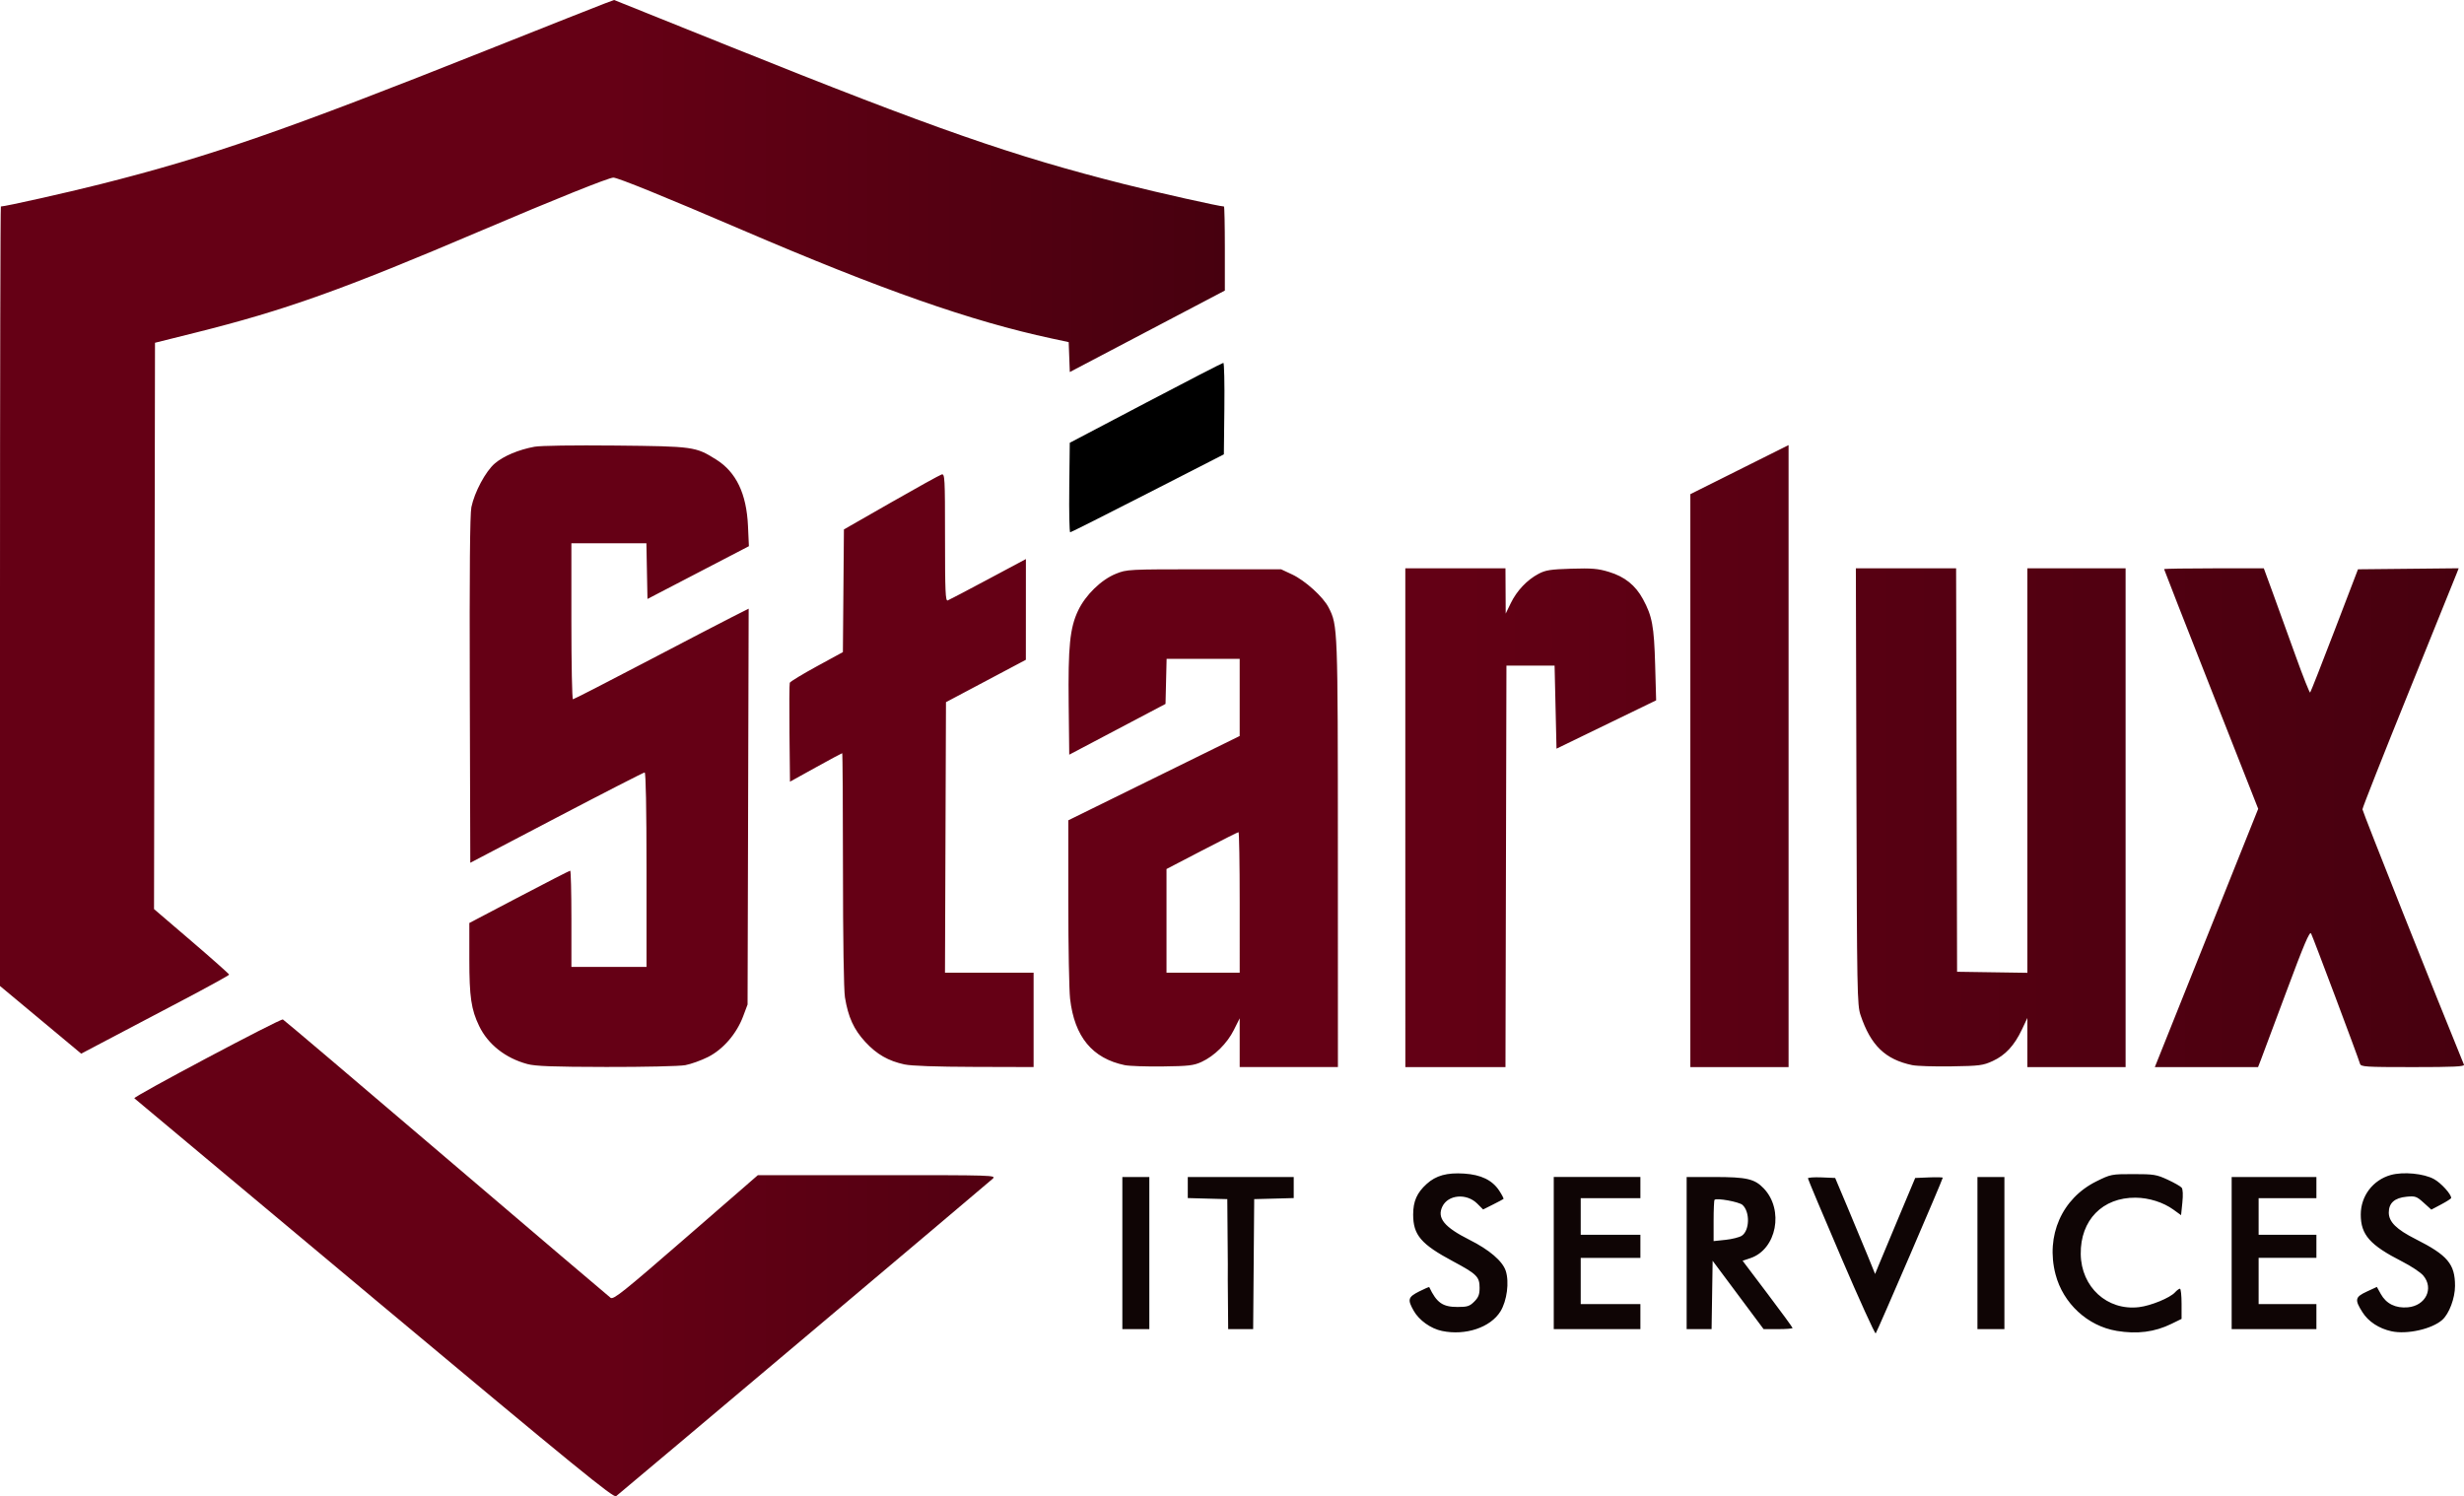
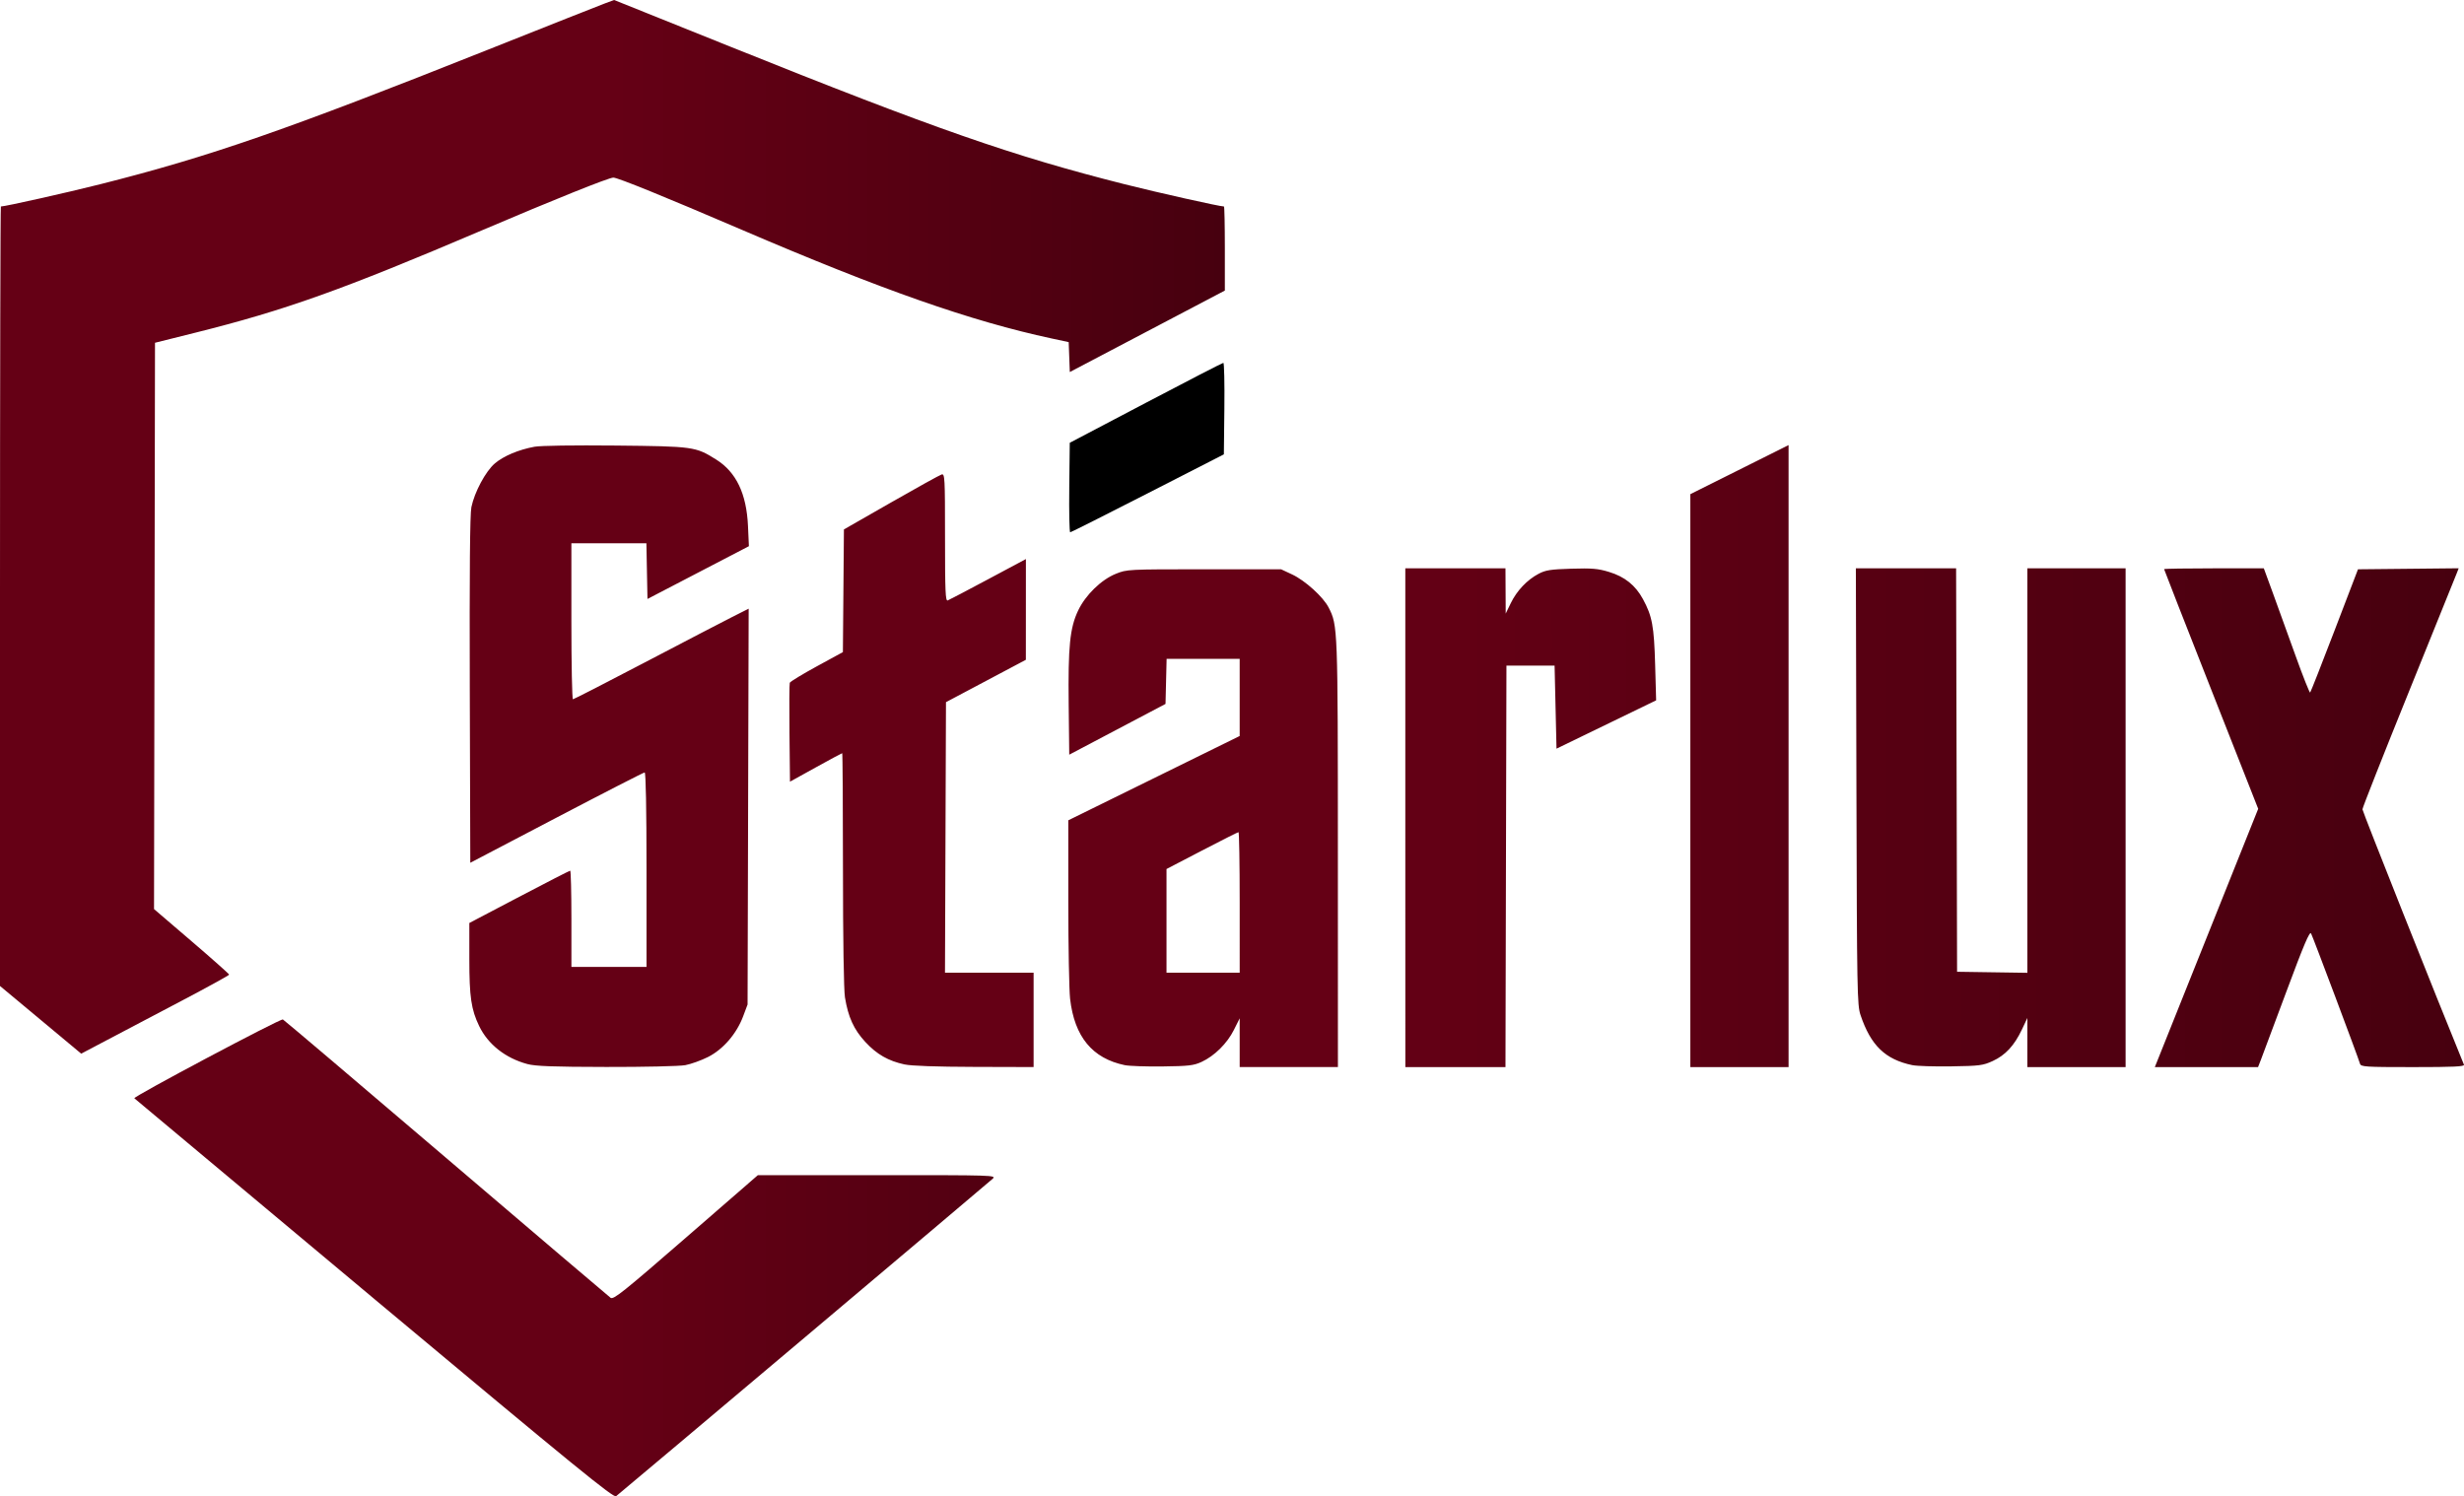
<svg xmlns="http://www.w3.org/2000/svg" xmlns:ns1="http://sodipodi.sourceforge.net/DTD/sodipodi-0.dtd" xmlns:ns2="http://www.inkscape.org/namespaces/inkscape" xmlns:xlink="http://www.w3.org/1999/xlink" width="207.594mm" height="126.073mm" viewBox="0 0 207.594 126.073" version="1.1" id="svg1" xml:space="preserve" ns1:docname="dark-logo.svg" ns2:version="1.3 (0e150ed6c4, 2023-07-21)">
  <ns1:namedview id="namedview1" pagecolor="#ffffff" bordercolor="#000000" borderopacity="0.25" ns2:showpageshadow="2" ns2:pageopacity="0.0" ns2:pagecheckerboard="0" ns2:deskcolor="#d1d1d1" ns2:document-units="mm" ns2:zoom="0.51717103" ns2:cx="391.55325" ns2:cy="238.79915" ns2:window-width="1920" ns2:window-height="1009" ns2:window-x="1072" ns2:window-y="457" ns2:window-maximized="1" ns2:current-layer="layer3" />
  <defs id="defs1">
    <linearGradient id="linearGradient26" ns2:collect="always">
      <stop style="stop-color:#650015;stop-opacity:1;" offset="0.44" id="stop26" />
      <stop style="stop-color:#47000f;stop-opacity:1;" offset="1" id="stop27" />
    </linearGradient>
    <linearGradient id="linearGradient23" ns2:collect="always">
      <stop style="stop-color:#650015;stop-opacity:1;" offset="0.5" id="stop24" />
      <stop style="stop-color:#47000f;stop-opacity:1;" offset="1" id="stop25" />
    </linearGradient>
    <linearGradient ns2:collect="always" xlink:href="#linearGradient23" id="linearGradient25" x1="1.938" y1="158.68" x2="105.132" y2="158.68" gradientUnits="userSpaceOnUse" />
    <linearGradient ns2:collect="always" xlink:href="#linearGradient26" id="linearGradient27" x1="41.39" y1="156.095" x2="209.441" y2="156.095" gradientUnits="userSpaceOnUse" />
  </defs>
  <g ns2:label="Layer 1" ns2:groupmode="layer" id="layer1" style="display:none" transform="translate(-1.938,-95.644)">
-     <path id="path1" style="display:inline;fill:#0f0505;fill-opacity:1;stroke:none;stroke-opacity:1" ns2:label="path1" d="m 33.449,205.088 c -11.059,-9.244 -20.162,-16.856 -20.227,-16.917 -0.136,-0.126 12.296,-6.725 12.514,-6.642 0.078,0.029 6.261,5.274 13.74,11.655 7.479,6.381 13.722,11.691 13.873,11.8 0.238,0.172 1.077,-0.498 6.337,-5.067 l 6.063,-5.266 10.055,-0.003 c 9.839,-0.003 10.048,0.003 9.735,0.301 -0.307,0.292 -31.203,26.338 -31.729,26.748 -0.217,0.169 -3.259,-2.312 -20.363,-16.608 z M 157.058,201.573 c -1.539,-3.588 -2.799,-6.581 -2.798,-6.652 4e-4,-0.071 0.517,-0.107 1.147,-0.081 l 1.147,0.048 1.06,2.515 c 0.583,1.383 1.34,3.204 1.682,4.045 l 0.622,1.531 0.259,-0.638 c 0.143,-0.351 0.903,-2.171 1.689,-4.045 l 1.43,-3.407 1.161,-0.048 c 0.639,-0.026 1.161,-0.014 1.161,0.027 0,0.144 -5.539,13.003 -5.649,13.116 -0.062,0.063 -1.372,-2.821 -2.911,-6.409 z m -33.626,6.207 c -0.475,-0.099 -0.959,-0.324 -1.38,-0.624 -0.421,-0.301 -0.781,-0.677 -1.009,-1.08 -0.268,-0.474 -0.389,-0.761 -0.324,-0.989 0.064,-0.228 0.313,-0.397 0.782,-0.635 0.228,-0.115 0.437,-0.214 0.592,-0.281 0.154,-0.067 0.254,-0.101 0.26,-0.087 0.313,0.66 0.596,1.078 0.957,1.332 0.361,0.254 0.801,0.342 1.428,0.342 0.415,0 0.67,-0.015 0.869,-0.079 0.199,-0.064 0.344,-0.176 0.539,-0.371 0.177,-0.177 0.29,-0.327 0.358,-0.503 0.068,-0.176 0.092,-0.377 0.092,-0.656 0,-0.466 -0.057,-0.757 -0.363,-1.063 -0.305,-0.307 -0.859,-0.629 -1.85,-1.16 -1.363,-0.728 -2.209,-1.285 -2.714,-1.876 -0.505,-0.591 -0.67,-1.216 -0.67,-2.08 0,-0.561 0.079,-1.02 0.262,-1.432 0.182,-0.412 0.468,-0.778 0.882,-1.151 0.783,-0.708 1.706,-0.961 3.156,-0.867 1.416,0.092 2.363,0.551 2.944,1.429 0.118,0.179 0.218,0.347 0.284,0.476 0.066,0.128 0.098,0.216 0.081,0.232 -0.018,0.016 -0.127,0.077 -0.288,0.163 -0.161,0.086 -0.375,0.196 -0.602,0.31 l -0.413,0.207 -0.413,0.207 -0.247,-0.247 -0.247,-0.247 c -0.447,-0.447 -1.061,-0.638 -1.624,-0.591 -0.563,0.048 -1.074,0.333 -1.317,0.839 -0.232,0.484 -0.191,0.918 0.174,1.365 0.366,0.447 1.056,0.907 2.124,1.443 0.831,0.417 1.524,0.864 2.043,1.308 0.519,0.445 0.864,0.888 1,1.298 0.155,0.471 0.181,1.103 0.1,1.729 -0.082,0.626 -0.271,1.245 -0.545,1.689 -0.419,0.678 -1.155,1.194 -2.033,1.488 -0.878,0.295 -1.899,0.368 -2.888,0.162 z m 56.827,-0.011 c -2.442,-0.407 -4.504,-2.317 -5.14,-4.762 -0.846,-3.249 0.537,-6.396 3.442,-7.832 1.216,-0.601 1.272,-0.612 3.113,-0.612 1.723,0 1.956,0.038 2.886,0.467 0.556,0.257 1.089,0.56 1.183,0.673 0.107,0.129 0.13,0.601 0.062,1.263 l -0.108,1.057 -0.64,-0.463 c -0.853,-0.618 -2.059,-1.001 -3.186,-1.011 -2.793,-0.026 -4.664,1.894 -4.627,4.748 0.036,2.788 2.229,4.79 4.903,4.476 1.003,-0.118 2.618,-0.781 3.041,-1.249 0.152,-0.168 0.339,-0.306 0.414,-0.306 0.075,0 0.137,0.572 0.137,1.272 v 1.272 l -0.852,0.417 c -1.419,0.694 -2.886,0.882 -4.627,0.592 z m 23.165,0.037 c -1.056,-0.232 -1.943,-0.813 -2.442,-1.6 -0.677,-1.068 -0.632,-1.284 0.366,-1.746 l 0.844,-0.391 0.335,0.601 c 0.455,0.817 1.244,1.206 2.267,1.118 1.51,-0.13 2.223,-1.59 1.308,-2.677 -0.223,-0.265 -1.019,-0.794 -1.769,-1.177 -2.731,-1.391 -3.497,-2.26 -3.497,-3.964 0,-1.563 1.022,-2.91 2.527,-3.332 1.048,-0.293 2.785,-0.128 3.646,0.347 0.598,0.33 1.449,1.266 1.444,1.589 -7.5e-4,0.054 -0.377,0.297 -0.837,0.54 l -0.835,0.442 -0.645,-0.582 c -0.597,-0.539 -0.705,-0.577 -1.448,-0.505 -1.004,0.096 -1.491,0.532 -1.491,1.333 0,0.783 0.644,1.421 2.255,2.233 2.7,1.362 3.328,2.107 3.325,3.949 -0.002,1.035 -0.495,2.347 -1.077,2.863 -0.87,0.773 -2.974,1.244 -4.276,0.958 z M 96.497,201.215 v -1.602 -1.602 -1.602 -1.602 h 0.284 0.284 0.284 0.284 0.284 0.284 0.284 0.284 v 1.602 1.602 1.602 1.602 1.602 1.602 1.602 1.602 h -0.284 -0.284 -0.284 -0.284 -0.284 -0.284 -0.284 -0.284 v -1.602 -1.602 -1.602 z m 8.886,0.933 -0.011,-1.369 -0.011,-1.369 -0.011,-1.369 -0.011,-1.369 -0.416,-0.011 -0.416,-0.011 -0.416,-0.011 -0.416,-0.011 -0.416,-0.011 -0.416,-0.011 -0.416,-0.012 -0.416,-0.011 v -0.222 -0.222 -0.222 -0.222 -0.222 -0.222 -0.222 -0.222 h 1.115 1.116 1.116 1.115 1.116 1.115 1.116 1.116 v 0.222 0.222 0.222 0.222 0.222 0.222 0.222 0.222 l -0.416,0.011 -0.416,0.012 -0.416,0.011 -0.416,0.011 -0.416,0.011 -0.416,0.011 -0.416,0.011 -0.416,0.011 -0.011,1.369 -0.011,1.369 -0.011,1.369 -0.011,1.369 -0.011,1.369 -0.011,1.369 -0.011,1.369 -0.011,1.369 h -0.263 -0.263 -0.263 -0.263 -0.263 -0.263 -0.263 -0.263 l -0.011,-1.369 -0.011,-1.369 -0.011,-1.369 z m 27.46,-0.933 v -3.205 -3.205 h 1.825 1.825 1.825 1.825 v 0.446 0.446 0.446 0.446 h -1.257 -1.257 -1.257 -1.257 v 0.771 0.771 0.771 0.771 h 1.257 1.257 1.257 1.257 v 0.487 0.487 0.487 0.487 h -1.257 -1.257 -1.257 -1.257 v 0.974 0.974 0.974 0.974 h 1.257 1.257 1.257 1.257 v 0.527 0.527 0.527 0.527 h -1.825 -1.825 -1.825 -1.825 v -3.205 z m 11.196,0 v -6.409 l 2.312,9.1e-4 c 2.748,10e-4 3.414,0.154 4.184,0.961 1.724,1.807 1.087,5.133 -1.125,5.876 l -0.656,0.22 2.104,2.786 c 1.157,1.532 2.104,2.828 2.104,2.88 0,0.052 -0.549,0.095 -1.22,0.095 h -1.22 l -2.147,-2.88 -2.147,-2.88 -0.044,2.88 -0.044,2.88 h -1.051 -1.051 z m 4.646,-1.46 c 0.666,-0.436 0.702,-2.015 0.06,-2.596 -0.287,-0.26 -2.18,-0.606 -2.355,-0.43 -0.043,0.043 -0.079,0.844 -0.079,1.778 v 1.7 l 1.003,-0.105 c 0.552,-0.058 1.169,-0.214 1.372,-0.346 z m 19.854,1.46 v -6.409 h 1.136 1.136 v 6.409 6.409 h -1.136 -1.136 z m 21.418,0 v -6.409 h 3.57 3.57 v 0.892 0.892 h -2.434 -2.434 v 1.541 1.541 h 2.434 2.434 v 0.974 0.974 h -2.434 -2.434 v 1.947 1.947 h 2.434 2.434 v 1.055 1.055 h -3.57 -3.57 z M 46.377,185.301 c -1.843,-0.496 -3.313,-1.656 -4.059,-3.205 -0.67,-1.391 -0.826,-2.458 -0.826,-5.644 v -3.035 l 4.198,-2.204 c 2.309,-1.212 4.244,-2.204 4.3,-2.204 0.056,0 0.102,1.825 0.102,4.056 v 4.056 h 3.164 3.164 v -8.194 c 0,-5.135 -0.058,-8.194 -0.156,-8.194 -0.086,0 -3.426,1.712 -7.423,3.805 l -7.267,3.805 -0.043,-14.554 c -0.029,-9.994 0.013,-14.822 0.134,-15.408 0.262,-1.271 1.199,-3.02 1.973,-3.683 0.732,-0.626 2,-1.161 3.344,-1.409 0.509,-0.094 3.316,-0.135 6.815,-0.1 6.6,0.067 6.753,0.088 8.493,1.179 1.686,1.057 2.556,2.875 2.68,5.597 l 0.077,1.704 -4.273,2.223 -4.273,2.223 -0.045,-2.345 -0.045,-2.345 h -3.16 -3.16 v 6.571 c 0,3.614 0.059,6.571 0.13,6.571 0.072,0 2.791,-1.394 6.044,-3.098 3.253,-1.704 6.555,-3.421 7.338,-3.817 l 1.424,-0.719 -0.046,16.676 -0.046,16.676 -0.371,0.99 c -0.552,1.475 -1.687,2.791 -2.96,3.433 -0.577,0.291 -1.442,0.601 -1.922,0.69 -0.481,0.088 -3.474,0.156 -6.652,0.15 -4.512,-0.008 -5.97,-0.062 -6.654,-0.246 z m 31.785,0.036 c -1.379,-0.3 -2.338,-0.849 -3.305,-1.894 -0.971,-1.049 -1.448,-2.093 -1.719,-3.761 -0.099,-0.612 -0.166,-4.931 -0.167,-10.796 -6.74e-4,-5.377 -0.03,-9.776 -0.065,-9.776 -0.035,0 -1.039,0.54 -2.231,1.2 l -2.168,1.2 -0.043,-4.077 c -0.024,-2.242 -0.012,-4.158 0.026,-4.257 0.038,-0.099 1.06,-0.721 2.272,-1.382 l 2.203,-1.202 0.043,-5.168 0.043,-5.168 3.975,-2.275 c 2.186,-1.251 4.103,-2.311 4.259,-2.356 0.266,-0.076 0.284,0.253 0.284,5.31 0,4.566 0.035,5.377 0.228,5.303 0.126,-0.048 1.659,-0.852 3.407,-1.787 l 3.179,-1.699 -0.002,4.244 -0.002,4.244 -3.365,1.785 -3.365,1.785 -0.042,11.398 -0.042,11.398 h 3.733 3.733 v 3.975 3.975 l -4.989,-0.014 c -3.212,-0.009 -5.307,-0.083 -5.882,-0.207 z m 18.553,0.059 c -2.738,-0.57 -4.241,-2.393 -4.609,-5.593 -0.082,-0.716 -0.15,-4.393 -0.151,-8.17 l -0.001,-6.867 7.22,-3.552 7.22,-3.552 v -3.251 -3.251 h -3.078 -3.078 l -0.046,1.899 -0.046,1.899 -4.056,2.139 -4.056,2.139 -0.047,-4.241 c -0.055,-4.883 0.101,-6.435 0.793,-7.897 0.621,-1.312 1.945,-2.605 3.182,-3.103 0.932,-0.376 1.003,-0.38 7.431,-0.38 h 6.49 l 0.933,0.437 c 1.095,0.513 2.616,1.892 3.071,2.783 0.772,1.514 0.777,1.625 0.78,20.753 l 0.003,17.97 h -4.138 -4.138 v -2.054 -2.054 l -0.491,0.983 c -0.567,1.135 -1.637,2.192 -2.725,2.692 -0.66,0.303 -1.086,0.353 -3.274,0.38 -1.383,0.017 -2.818,-0.032 -3.189,-0.109 z m 9.68,-13.711 c 0,-3.257 -0.045,-5.922 -0.099,-5.922 -0.055,0 -1.442,0.699 -3.083,1.553 l -2.984,1.553 v 4.369 4.369 h 3.083 3.083 z m 13.954,-7.139 v -21.012 h 4.219 4.219 l 0.01,1.907 0.01,1.907 0.431,-0.887 c 0.509,-1.047 1.374,-1.958 2.341,-2.467 0.592,-0.312 1.006,-0.376 2.764,-0.429 1.743,-0.052 2.24,-0.01 3.168,0.272 1.327,0.403 2.224,1.122 2.861,2.293 0.776,1.426 0.935,2.281 1.025,5.522 l 0.084,3.005 -4.197,2.036 -4.197,2.036 -0.081,-3.5 -0.081,-3.5 h -2.028 -2.028 l -0.041,16.915 -0.041,16.915 h -4.218 -4.218 z m 24.014,-3.125 v -24.137 l 4.138,-2.067 4.138,-2.067 v 26.204 26.204 h -4.138 -4.138 z m 18.703,23.974 c -2.281,-0.477 -3.503,-1.658 -4.364,-4.218 -0.284,-0.844 -0.303,-1.885 -0.347,-19.268 l -0.047,-18.375 h 4.223 4.223 l 0.041,16.996 0.041,16.996 2.961,0.044 2.961,0.044 v -17.04 -17.04 h 4.138 4.138 v 21.012 21.012 h -4.138 -4.138 l -1.3e-4,-2.069 -1.3e-4,-2.069 -0.466,0.985 c -0.634,1.339 -1.39,2.154 -2.454,2.642 -0.82,0.376 -1.104,0.413 -3.489,0.45 -1.428,0.022 -2.905,-0.024 -3.282,-0.103 z m 24.785,-10.718 4.354,-10.881 -3.964,-10.063 c -2.18,-5.534 -3.964,-10.093 -3.964,-10.131 0,-0.038 1.891,-0.068 4.201,-0.068 h 4.201 l 0.758,2.069 c 0.417,1.138 1.275,3.512 1.908,5.275 0.633,1.764 1.19,3.167 1.238,3.119 0.048,-0.048 0.975,-2.404 2.059,-5.235 l 1.971,-5.147 4.241,-0.043 4.241,-0.043 -0.141,0.368 c -0.077,0.202 -1.902,4.717 -4.053,10.034 -2.152,5.316 -3.912,9.774 -3.912,9.907 0,0.172 6.289,15.997 8.551,21.518 0.065,0.159 -0.857,0.203 -4.296,0.203 -4.031,0 -4.386,-0.023 -4.462,-0.284 -0.172,-0.586 -3.975,-10.713 -4.123,-10.977 -0.118,-0.211 -0.605,0.937 -2.073,4.884 -1.056,2.838 -2.026,5.434 -2.156,5.768 l -0.237,0.608 h -4.348 -4.348 z M 5.324,181.559 1.903,178.709 v -32.84 c 0,-18.062 0.033,-32.84 0.074,-32.84 0.356,0 5.569,-1.167 8.363,-1.873 9.248,-2.335 15.571,-4.529 32.613,-11.314 5.042,-2.007 9.51,-3.776 9.929,-3.931 l 0.762,-0.281 9.785,3.931 c 17.285,6.944 23.761,9.204 33.231,11.595 2.794,0.706 8.007,1.873 8.363,1.873 0.041,0 0.074,1.594 0.074,3.542 v 3.542 l -6.531,3.432 -6.531,3.432 -0.047,-1.26 -0.047,-1.26 -1.414,-0.303 c -6.818,-1.462 -14.329,-4.097 -26.158,-9.175 -6.492,-2.787 -10.422,-4.384 -10.791,-4.384 -0.383,0 -4.933,1.826 -11.114,4.461 -11.727,4.999 -16.538,6.717 -24.095,8.604 l -3.407,0.851 -0.041,23.859 -0.041,23.859 3.165,2.711 c 1.74,1.491 3.164,2.756 3.163,2.811 -7.96e-4,0.055 -1.806,1.049 -4.011,2.209 -2.205,1.16 -5.009,2.636 -6.232,3.28 l -2.222,1.17 z m 86.668,-44.881 0.044,-3.772 6.405,-3.367 c 3.523,-1.852 6.463,-3.367 6.534,-3.367 0.071,0 0.11,1.734 0.086,3.854 l -0.043,3.854 -6.409,3.28 c -3.525,1.804 -6.465,3.283 -6.534,3.286 -0.069,0.003 -0.105,-1.692 -0.081,-3.767 z" ns1:nodetypes="cssssscccsccssscsscssccsssssssssscsssssssssssssssssscccsssssssssssssssssscssssssscsssscscssssssssscsssscssccccccccccccccccccccccccccccccccccccccccccccccccccccccccccccccccccccccccccccccccccccccccccccccccccccccccccccccccccccccccccccccccccccccccccccccccccccscsscsssccccccccscssccssccccccccccscccccccccccccccccccccccscscssscccssscsssscsscccccccsssscccssscssccsssscssscccscscscccccccccccccccsscccccccccccsssscssccccccsscccscscccccsccccccssscsscccccccccccccccccccccccscccccccccccccccccsssccccssscsssscccsssssssssccccccssssscsssscccccssssscccssssccccssccscccc" />
+     <path id="path1" style="display:inline;fill:#0f0505;fill-opacity:1;stroke:none;stroke-opacity:1" ns2:label="path1" d="m 33.449,205.088 c -11.059,-9.244 -20.162,-16.856 -20.227,-16.917 -0.136,-0.126 12.296,-6.725 12.514,-6.642 0.078,0.029 6.261,5.274 13.74,11.655 7.479,6.381 13.722,11.691 13.873,11.8 0.238,0.172 1.077,-0.498 6.337,-5.067 l 6.063,-5.266 10.055,-0.003 c 9.839,-0.003 10.048,0.003 9.735,0.301 -0.307,0.292 -31.203,26.338 -31.729,26.748 -0.217,0.169 -3.259,-2.312 -20.363,-16.608 z M 157.058,201.573 c -1.539,-3.588 -2.799,-6.581 -2.798,-6.652 4e-4,-0.071 0.517,-0.107 1.147,-0.081 l 1.147,0.048 1.06,2.515 c 0.583,1.383 1.34,3.204 1.682,4.045 l 0.622,1.531 0.259,-0.638 c 0.143,-0.351 0.903,-2.171 1.689,-4.045 l 1.43,-3.407 1.161,-0.048 c 0.639,-0.026 1.161,-0.014 1.161,0.027 0,0.144 -5.539,13.003 -5.649,13.116 -0.062,0.063 -1.372,-2.821 -2.911,-6.409 z m -33.626,6.207 l -0.413,0.207 -0.413,0.207 -0.247,-0.247 -0.247,-0.247 c -0.447,-0.447 -1.061,-0.638 -1.624,-0.591 -0.563,0.048 -1.074,0.333 -1.317,0.839 -0.232,0.484 -0.191,0.918 0.174,1.365 0.366,0.447 1.056,0.907 2.124,1.443 0.831,0.417 1.524,0.864 2.043,1.308 0.519,0.445 0.864,0.888 1,1.298 0.155,0.471 0.181,1.103 0.1,1.729 -0.082,0.626 -0.271,1.245 -0.545,1.689 -0.419,0.678 -1.155,1.194 -2.033,1.488 -0.878,0.295 -1.899,0.368 -2.888,0.162 z m 56.827,-0.011 c -2.442,-0.407 -4.504,-2.317 -5.14,-4.762 -0.846,-3.249 0.537,-6.396 3.442,-7.832 1.216,-0.601 1.272,-0.612 3.113,-0.612 1.723,0 1.956,0.038 2.886,0.467 0.556,0.257 1.089,0.56 1.183,0.673 0.107,0.129 0.13,0.601 0.062,1.263 l -0.108,1.057 -0.64,-0.463 c -0.853,-0.618 -2.059,-1.001 -3.186,-1.011 -2.793,-0.026 -4.664,1.894 -4.627,4.748 0.036,2.788 2.229,4.79 4.903,4.476 1.003,-0.118 2.618,-0.781 3.041,-1.249 0.152,-0.168 0.339,-0.306 0.414,-0.306 0.075,0 0.137,0.572 0.137,1.272 v 1.272 l -0.852,0.417 c -1.419,0.694 -2.886,0.882 -4.627,0.592 z m 23.165,0.037 c -1.056,-0.232 -1.943,-0.813 -2.442,-1.6 -0.677,-1.068 -0.632,-1.284 0.366,-1.746 l 0.844,-0.391 0.335,0.601 c 0.455,0.817 1.244,1.206 2.267,1.118 1.51,-0.13 2.223,-1.59 1.308,-2.677 -0.223,-0.265 -1.019,-0.794 -1.769,-1.177 -2.731,-1.391 -3.497,-2.26 -3.497,-3.964 0,-1.563 1.022,-2.91 2.527,-3.332 1.048,-0.293 2.785,-0.128 3.646,0.347 0.598,0.33 1.449,1.266 1.444,1.589 -7.5e-4,0.054 -0.377,0.297 -0.837,0.54 l -0.835,0.442 -0.645,-0.582 c -0.597,-0.539 -0.705,-0.577 -1.448,-0.505 -1.004,0.096 -1.491,0.532 -1.491,1.333 0,0.783 0.644,1.421 2.255,2.233 2.7,1.362 3.328,2.107 3.325,3.949 -0.002,1.035 -0.495,2.347 -1.077,2.863 -0.87,0.773 -2.974,1.244 -4.276,0.958 z M 96.497,201.215 v -1.602 -1.602 -1.602 -1.602 h 0.284 0.284 0.284 0.284 0.284 0.284 0.284 0.284 v 1.602 1.602 1.602 1.602 1.602 1.602 1.602 1.602 h -0.284 -0.284 -0.284 -0.284 -0.284 -0.284 -0.284 -0.284 v -1.602 -1.602 -1.602 z m 8.886,0.933 -0.011,-1.369 -0.011,-1.369 -0.011,-1.369 -0.011,-1.369 -0.416,-0.011 -0.416,-0.011 -0.416,-0.011 -0.416,-0.011 -0.416,-0.011 -0.416,-0.011 -0.416,-0.012 -0.416,-0.011 v -0.222 -0.222 -0.222 -0.222 -0.222 -0.222 -0.222 -0.222 h 1.115 1.116 1.116 1.115 1.116 1.115 1.116 1.116 v 0.222 0.222 0.222 0.222 0.222 0.222 0.222 0.222 l -0.416,0.011 -0.416,0.012 -0.416,0.011 -0.416,0.011 -0.416,0.011 -0.416,0.011 -0.416,0.011 -0.416,0.011 -0.011,1.369 -0.011,1.369 -0.011,1.369 -0.011,1.369 -0.011,1.369 -0.011,1.369 -0.011,1.369 -0.011,1.369 h -0.263 -0.263 -0.263 -0.263 -0.263 -0.263 -0.263 -0.263 l -0.011,-1.369 -0.011,-1.369 -0.011,-1.369 z m 27.46,-0.933 v -3.205 -3.205 h 1.825 1.825 1.825 1.825 v 0.446 0.446 0.446 0.446 h -1.257 -1.257 -1.257 -1.257 v 0.771 0.771 0.771 0.771 h 1.257 1.257 1.257 1.257 v 0.487 0.487 0.487 0.487 h -1.257 -1.257 -1.257 -1.257 v 0.974 0.974 0.974 0.974 h 1.257 1.257 1.257 1.257 v 0.527 0.527 0.527 0.527 h -1.825 -1.825 -1.825 -1.825 v -3.205 z m 11.196,0 v -6.409 l 2.312,9.1e-4 c 2.748,10e-4 3.414,0.154 4.184,0.961 1.724,1.807 1.087,5.133 -1.125,5.876 l -0.656,0.22 2.104,2.786 c 1.157,1.532 2.104,2.828 2.104,2.88 0,0.052 -0.549,0.095 -1.22,0.095 h -1.22 l -2.147,-2.88 -2.147,-2.88 -0.044,2.88 -0.044,2.88 h -1.051 -1.051 z m 4.646,-1.46 c 0.666,-0.436 0.702,-2.015 0.06,-2.596 -0.287,-0.26 -2.18,-0.606 -2.355,-0.43 -0.043,0.043 -0.079,0.844 -0.079,1.778 v 1.7 l 1.003,-0.105 c 0.552,-0.058 1.169,-0.214 1.372,-0.346 z m 19.854,1.46 v -6.409 h 1.136 1.136 v 6.409 6.409 h -1.136 -1.136 z m 21.418,0 v -6.409 h 3.57 3.57 v 0.892 0.892 h -2.434 -2.434 v 1.541 1.541 h 2.434 2.434 v 0.974 0.974 h -2.434 -2.434 v 1.947 1.947 h 2.434 2.434 v 1.055 1.055 h -3.57 -3.57 z M 46.377,185.301 c -1.843,-0.496 -3.313,-1.656 -4.059,-3.205 -0.67,-1.391 -0.826,-2.458 -0.826,-5.644 v -3.035 l 4.198,-2.204 c 2.309,-1.212 4.244,-2.204 4.3,-2.204 0.056,0 0.102,1.825 0.102,4.056 v 4.056 h 3.164 3.164 v -8.194 c 0,-5.135 -0.058,-8.194 -0.156,-8.194 -0.086,0 -3.426,1.712 -7.423,3.805 l -7.267,3.805 -0.043,-14.554 c -0.029,-9.994 0.013,-14.822 0.134,-15.408 0.262,-1.271 1.199,-3.02 1.973,-3.683 0.732,-0.626 2,-1.161 3.344,-1.409 0.509,-0.094 3.316,-0.135 6.815,-0.1 6.6,0.067 6.753,0.088 8.493,1.179 1.686,1.057 2.556,2.875 2.68,5.597 l 0.077,1.704 -4.273,2.223 -4.273,2.223 -0.045,-2.345 -0.045,-2.345 h -3.16 -3.16 v 6.571 c 0,3.614 0.059,6.571 0.13,6.571 0.072,0 2.791,-1.394 6.044,-3.098 3.253,-1.704 6.555,-3.421 7.338,-3.817 l 1.424,-0.719 -0.046,16.676 -0.046,16.676 -0.371,0.99 c -0.552,1.475 -1.687,2.791 -2.96,3.433 -0.577,0.291 -1.442,0.601 -1.922,0.69 -0.481,0.088 -3.474,0.156 -6.652,0.15 -4.512,-0.008 -5.97,-0.062 -6.654,-0.246 z m 31.785,0.036 c -1.379,-0.3 -2.338,-0.849 -3.305,-1.894 -0.971,-1.049 -1.448,-2.093 -1.719,-3.761 -0.099,-0.612 -0.166,-4.931 -0.167,-10.796 -6.74e-4,-5.377 -0.03,-9.776 -0.065,-9.776 -0.035,0 -1.039,0.54 -2.231,1.2 l -2.168,1.2 -0.043,-4.077 c -0.024,-2.242 -0.012,-4.158 0.026,-4.257 0.038,-0.099 1.06,-0.721 2.272,-1.382 l 2.203,-1.202 0.043,-5.168 0.043,-5.168 3.975,-2.275 c 2.186,-1.251 4.103,-2.311 4.259,-2.356 0.266,-0.076 0.284,0.253 0.284,5.31 0,4.566 0.035,5.377 0.228,5.303 0.126,-0.048 1.659,-0.852 3.407,-1.787 l 3.179,-1.699 -0.002,4.244 -0.002,4.244 -3.365,1.785 -3.365,1.785 -0.042,11.398 -0.042,11.398 h 3.733 3.733 v 3.975 3.975 l -4.989,-0.014 c -3.212,-0.009 -5.307,-0.083 -5.882,-0.207 z m 18.553,0.059 c -2.738,-0.57 -4.241,-2.393 -4.609,-5.593 -0.082,-0.716 -0.15,-4.393 -0.151,-8.17 l -0.001,-6.867 7.22,-3.552 7.22,-3.552 v -3.251 -3.251 h -3.078 -3.078 l -0.046,1.899 -0.046,1.899 -4.056,2.139 -4.056,2.139 -0.047,-4.241 c -0.055,-4.883 0.101,-6.435 0.793,-7.897 0.621,-1.312 1.945,-2.605 3.182,-3.103 0.932,-0.376 1.003,-0.38 7.431,-0.38 h 6.49 l 0.933,0.437 c 1.095,0.513 2.616,1.892 3.071,2.783 0.772,1.514 0.777,1.625 0.78,20.753 l 0.003,17.97 h -4.138 -4.138 v -2.054 -2.054 l -0.491,0.983 c -0.567,1.135 -1.637,2.192 -2.725,2.692 -0.66,0.303 -1.086,0.353 -3.274,0.38 -1.383,0.017 -2.818,-0.032 -3.189,-0.109 z m 9.68,-13.711 c 0,-3.257 -0.045,-5.922 -0.099,-5.922 -0.055,0 -1.442,0.699 -3.083,1.553 l -2.984,1.553 v 4.369 4.369 h 3.083 3.083 z m 13.954,-7.139 v -21.012 h 4.219 4.219 l 0.01,1.907 0.01,1.907 0.431,-0.887 c 0.509,-1.047 1.374,-1.958 2.341,-2.467 0.592,-0.312 1.006,-0.376 2.764,-0.429 1.743,-0.052 2.24,-0.01 3.168,0.272 1.327,0.403 2.224,1.122 2.861,2.293 0.776,1.426 0.935,2.281 1.025,5.522 l 0.084,3.005 -4.197,2.036 -4.197,2.036 -0.081,-3.5 -0.081,-3.5 h -2.028 -2.028 l -0.041,16.915 -0.041,16.915 h -4.218 -4.218 z m 24.014,-3.125 v -24.137 l 4.138,-2.067 4.138,-2.067 v 26.204 26.204 h -4.138 -4.138 z m 18.703,23.974 c -2.281,-0.477 -3.503,-1.658 -4.364,-4.218 -0.284,-0.844 -0.303,-1.885 -0.347,-19.268 l -0.047,-18.375 h 4.223 4.223 l 0.041,16.996 0.041,16.996 2.961,0.044 2.961,0.044 v -17.04 -17.04 h 4.138 4.138 v 21.012 21.012 h -4.138 -4.138 l -1.3e-4,-2.069 -1.3e-4,-2.069 -0.466,0.985 c -0.634,1.339 -1.39,2.154 -2.454,2.642 -0.82,0.376 -1.104,0.413 -3.489,0.45 -1.428,0.022 -2.905,-0.024 -3.282,-0.103 z m 24.785,-10.718 4.354,-10.881 -3.964,-10.063 c -2.18,-5.534 -3.964,-10.093 -3.964,-10.131 0,-0.038 1.891,-0.068 4.201,-0.068 h 4.201 l 0.758,2.069 c 0.417,1.138 1.275,3.512 1.908,5.275 0.633,1.764 1.19,3.167 1.238,3.119 0.048,-0.048 0.975,-2.404 2.059,-5.235 l 1.971,-5.147 4.241,-0.043 4.241,-0.043 -0.141,0.368 c -0.077,0.202 -1.902,4.717 -4.053,10.034 -2.152,5.316 -3.912,9.774 -3.912,9.907 0,0.172 6.289,15.997 8.551,21.518 0.065,0.159 -0.857,0.203 -4.296,0.203 -4.031,0 -4.386,-0.023 -4.462,-0.284 -0.172,-0.586 -3.975,-10.713 -4.123,-10.977 -0.118,-0.211 -0.605,0.937 -2.073,4.884 -1.056,2.838 -2.026,5.434 -2.156,5.768 l -0.237,0.608 h -4.348 -4.348 z M 5.324,181.559 1.903,178.709 v -32.84 c 0,-18.062 0.033,-32.84 0.074,-32.84 0.356,0 5.569,-1.167 8.363,-1.873 9.248,-2.335 15.571,-4.529 32.613,-11.314 5.042,-2.007 9.51,-3.776 9.929,-3.931 l 0.762,-0.281 9.785,3.931 c 17.285,6.944 23.761,9.204 33.231,11.595 2.794,0.706 8.007,1.873 8.363,1.873 0.041,0 0.074,1.594 0.074,3.542 v 3.542 l -6.531,3.432 -6.531,3.432 -0.047,-1.26 -0.047,-1.26 -1.414,-0.303 c -6.818,-1.462 -14.329,-4.097 -26.158,-9.175 -6.492,-2.787 -10.422,-4.384 -10.791,-4.384 -0.383,0 -4.933,1.826 -11.114,4.461 -11.727,4.999 -16.538,6.717 -24.095,8.604 l -3.407,0.851 -0.041,23.859 -0.041,23.859 3.165,2.711 c 1.74,1.491 3.164,2.756 3.163,2.811 -7.96e-4,0.055 -1.806,1.049 -4.011,2.209 -2.205,1.16 -5.009,2.636 -6.232,3.28 l -2.222,1.17 z m 86.668,-44.881 0.044,-3.772 6.405,-3.367 c 3.523,-1.852 6.463,-3.367 6.534,-3.367 0.071,0 0.11,1.734 0.086,3.854 l -0.043,3.854 -6.409,3.28 c -3.525,1.804 -6.465,3.283 -6.534,3.286 -0.069,0.003 -0.105,-1.692 -0.081,-3.767 z" ns1:nodetypes="cssssscccsccssscsscssccsssssssssscsssssssssssssssssscccsssssssssssssssssscssssssscsssscscssssssssscsssscssccccccccccccccccccccccccccccccccccccccccccccccccccccccccccccccccccccccccccccccccccccccccccccccccccccccccccccccccccccccccccccccccccccccccccccccccccccscsscsssccccccccscssccssccccccccccscccccccccccccccccccccccscscssscccssscsssscsscccccccsssscccssscssccsssscssscccscscscccccccccccccccsscccccccccccsssscssccccccsscccscscccccsccccccssscsscccccccccccccccccccccccscccccccccccccccccsssccccssscsssscccsssssssssccccccssssscsssscccccssssscccssssccccssccscccc" />
  </g>
  <g ns2:groupmode="layer" id="layer5" ns2:label="Shield" transform="translate(-1.938,-95.644)">
    <path d="M 33.484,205.101 C 22.425,195.858 13.323,188.245 13.257,188.184 c -0.136,-0.126 12.296,-6.725 12.514,-6.642 0.078,0.029 6.261,5.274 13.74,11.655 7.479,6.381 13.722,11.691 13.873,11.8 0.238,0.172 1.077,-0.498 6.338,-5.067 l 6.063,-5.266 10.055,-0.003 c 9.839,-0.003 10.048,0.003 9.735,0.301 -0.307,0.292 -31.203,26.338 -31.729,26.748 -0.217,0.169 -3.259,-2.312 -20.363,-16.608 z M 5.359,181.572 1.938,178.722 v -32.84 c 0,-18.062 0.033,-32.84 0.074,-32.84 0.356,0 5.569,-1.167 8.363,-1.873 9.248,-2.335 15.571,-4.529 32.613,-11.314 5.042,-2.007 9.51,-3.776 9.929,-3.931 l 0.762,-0.281 9.785,3.931 c 17.285,6.944 23.761,9.204 33.231,11.595 2.794,0.706 8.007,1.873 8.363,1.873 0.041,0 0.074,1.594 0.074,3.542 v 3.542 l -6.531,3.432 -6.531,3.432 -0.047,-1.26 -0.047,-1.26 -1.414,-0.303 c -6.818,-1.462 -14.329,-4.097 -26.158,-9.175 -6.492,-2.787 -10.422,-4.384 -10.791,-4.384 -0.383,0 -4.933,1.826 -11.114,4.461 -11.727,4.999 -16.538,6.717 -24.095,8.604 l -3.407,0.851 -0.041,23.859 -0.041,23.859 3.165,2.711 c 1.74,1.491 3.164,2.756 3.163,2.811 -7.96e-4,0.055 -1.806,1.049 -4.011,2.209 -2.205,1.16 -5.009,2.636 -6.232,3.28 l -2.222,1.17 z" style="display:inline;fill:url(#linearGradient25);fill-opacity:1;stroke:none;stroke-opacity:1" id="path1-0" />
  </g>
  <g ns2:groupmode="layer" id="layer6" ns2:label="Starlux" transform="translate(-1.847,-92.388)" style="display:inline">
    <path d="m 46.274,182.042 c -1.843,-0.496 -3.313,-1.656 -4.059,-3.205 -0.67,-1.391 -0.826,-2.458 -0.826,-5.644 v -3.035 l 4.198,-2.204 c 2.309,-1.212 4.244,-2.204 4.3,-2.204 0.056,0 0.102,1.825 0.102,4.056 v 4.056 h 3.164 3.164 v -8.194 c 0,-5.135 -0.058,-8.194 -0.156,-8.194 -0.086,0 -3.426,1.712 -7.423,3.805 l -7.267,3.805 -0.043,-14.554 c -0.029,-9.994 0.013,-14.822 0.134,-15.408 0.262,-1.271 1.199,-3.02 1.973,-3.683 0.732,-0.626 2,-1.161 3.344,-1.409 0.509,-0.094 3.316,-0.135 6.815,-0.1 6.6,0.067 6.753,0.088 8.493,1.179 1.686,1.057 2.556,2.875 2.68,5.597 l 0.077,1.704 -4.273,2.223 -4.273,2.223 -0.045,-2.345 -0.045,-2.345 h -3.16 -3.16 v 6.571 c 0,3.614 0.059,6.571 0.13,6.571 0.072,0 2.791,-1.394 6.044,-3.098 3.253,-1.704 6.555,-3.421 7.338,-3.817 l 1.424,-0.719 -0.046,16.676 -0.046,16.676 -0.371,0.99 c -0.552,1.475 -1.687,2.791 -2.96,3.433 -0.577,0.291 -1.442,0.601 -1.922,0.69 -0.481,0.088 -3.474,0.156 -6.652,0.15 -4.512,-0.008 -5.97,-0.062 -6.654,-0.246 z m 31.785,0.036 c -1.379,-0.3 -2.338,-0.849 -3.305,-1.894 -0.971,-1.049 -1.448,-2.093 -1.719,-3.761 -0.099,-0.612 -0.166,-4.931 -0.167,-10.796 -6.74e-4,-5.377 -0.03,-9.776 -0.065,-9.776 -0.035,0 -1.039,0.54 -2.231,1.2 l -2.168,1.2 -0.043,-4.077 c -0.024,-2.242 -0.012,-4.158 0.026,-4.257 0.038,-0.099 1.06,-0.721 2.272,-1.382 l 2.203,-1.202 0.043,-5.168 0.043,-5.168 3.975,-2.275 c 2.186,-1.251 4.103,-2.311 4.259,-2.356 0.266,-0.076 0.284,0.253 0.284,5.31 0,4.566 0.035,5.377 0.228,5.303 0.126,-0.048 1.659,-0.852 3.407,-1.787 l 3.179,-1.699 -0.002,4.244 -0.002,4.244 -3.365,1.785 -3.365,1.785 -0.042,11.398 -0.042,11.398 h 3.733 3.733 v 3.975 3.975 l -4.989,-0.014 c -3.212,-0.009 -5.307,-0.083 -5.882,-0.207 z m 18.553,0.059 c -2.738,-0.57 -4.241,-2.393 -4.609,-5.593 -0.082,-0.716 -0.15,-4.393 -0.151,-8.17 l -0.001,-6.867 7.22,-3.552 7.22,-3.552 v -3.251 -3.251 h -3.078 -3.078 l -0.046,1.899 -0.046,1.899 -4.056,2.139 -4.056,2.139 -0.047,-4.241 c -0.055,-4.883 0.101,-6.435 0.793,-7.897 0.621,-1.312 1.945,-2.605 3.182,-3.103 0.932,-0.376 1.003,-0.38 7.431,-0.38 h 6.49 l 0.933,0.437 c 1.095,0.513 2.616,1.892 3.071,2.783 0.772,1.514 0.777,1.625 0.78,20.753 l 0.003,17.97 h -4.138 -4.138 v -2.054 -2.054 l -0.491,0.983 c -0.567,1.135 -1.637,2.192 -2.725,2.692 -0.66,0.303 -1.086,0.353 -3.274,0.38 -1.383,0.017 -2.818,-0.032 -3.189,-0.109 z m 9.68,-13.711 c 0,-3.257 -0.045,-5.922 -0.099,-5.922 -0.055,0 -1.442,0.699 -3.083,1.553 l -2.984,1.553 v 4.369 4.369 h 3.083 3.083 z m 13.954,-7.139 v -21.012 h 4.219 4.219 l 0.01,1.907 0.01,1.907 0.431,-0.887 c 0.509,-1.047 1.374,-1.958 2.341,-2.467 0.592,-0.312 1.006,-0.376 2.764,-0.429 1.743,-0.052 2.24,-0.01 3.168,0.272 1.327,0.403 2.224,1.122 2.861,2.293 0.776,1.426 0.935,2.281 1.025,5.522 l 0.084,3.005 -4.197,2.036 -4.197,2.036 -0.081,-3.5 -0.081,-3.5 h -2.028 -2.028 l -0.041,16.915 -0.041,16.915 h -4.218 -4.218 z m 24.014,-3.125 v -24.137 l 4.138,-2.067 4.138,-2.067 v 26.204 26.204 h -4.138 -4.138 z m 18.703,23.974 c -2.281,-0.477 -3.503,-1.658 -4.364,-4.218 -0.284,-0.844 -0.303,-1.885 -0.347,-19.268 l -0.047,-18.375 h 4.223 4.223 l 0.041,16.996 0.041,16.996 2.961,0.044 2.961,0.044 v -17.04 -17.04 h 4.138 4.138 v 21.012 21.012 h -4.138 -4.138 l -1.3e-4,-2.069 -1.3e-4,-2.069 -0.466,0.985 c -0.634,1.339 -1.39,2.154 -2.454,2.642 -0.82,0.376 -1.104,0.413 -3.489,0.45 -1.428,0.022 -2.905,-0.024 -3.282,-0.103 z m 24.785,-10.718 4.354,-10.881 -3.964,-10.063 c -2.18,-5.534 -3.964,-10.093 -3.964,-10.131 0,-0.038 1.891,-0.068 4.201,-0.068 h 4.201 l 0.758,2.069 c 0.417,1.138 1.275,3.512 1.908,5.275 0.633,1.764 1.19,3.167 1.238,3.119 0.048,-0.048 0.975,-2.404 2.059,-5.235 l 1.971,-5.147 4.241,-0.043 4.241,-0.043 -0.141,0.368 c -0.077,0.202 -1.902,4.717 -4.053,10.034 -2.152,5.316 -3.912,9.774 -3.912,9.907 0,0.172 6.289,15.997 8.551,21.518 0.065,0.159 -0.857,0.203 -4.296,0.203 -4.031,0 -4.386,-0.023 -4.462,-0.284 -0.172,-0.586 -3.975,-10.713 -4.123,-10.977 -0.118,-0.211 -0.605,0.937 -2.073,4.884 -1.056,2.838 -2.026,5.434 -2.156,5.768 l -0.237,0.608 h -4.348 -4.348 z" style="display:inline;fill:url(#linearGradient27);fill-opacity:1;stroke:none;stroke-opacity:1" id="path1-3" />
  </g>
  <g ns2:groupmode="layer" id="layer3" ns2:label="IT Services" style="display:inline" transform="translate(-1.938,-95.644)">
-     <path d="m 157.057,201.583 c -1.539,-3.588 -2.799,-6.581 -2.798,-6.652 4e-4,-0.071 0.517,-0.107 1.147,-0.081 l 1.147,0.048 1.06,2.515 c 0.583,1.383 1.34,3.204 1.682,4.045 l 0.622,1.531 0.259,-0.638 c 0.143,-0.351 0.903,-2.171 1.689,-4.045 l 1.43,-3.407 1.161,-0.048 c 0.639,-0.026 1.161,-0.014 1.161,0.027 0,0.144 -5.539,13.003 -5.649,13.116 -0.062,0.063 -1.372,-2.821 -2.911,-6.409 z m -33.626,6.207 c -0.475,-0.099 -0.959,-0.324 -1.38,-0.624 -0.421,-0.301 -0.781,-0.677 -1.009,-1.08 -0.268,-0.474 -0.389,-0.761 -0.324,-0.989 0.064,-0.228 0.313,-0.397 0.782,-0.635 0.228,-0.115 0.437,-0.214 0.592,-0.281 0.154,-0.067 0.254,-0.101 0.26,-0.087 0.313,0.66 0.596,1.078 0.957,1.332 0.361,0.254 0.801,0.342 1.428,0.342 0.415,0 0.67,-0.015 0.869,-0.079 0.199,-0.064 0.344,-0.176 0.539,-0.371 0.177,-0.177 0.29,-0.327 0.358,-0.503 0.068,-0.176 0.092,-0.377 0.092,-0.656 0,-0.466 -0.057,-0.757 -0.363,-1.063 -0.305,-0.307 -0.859,-0.629 -1.85,-1.16 -1.363,-0.728 -2.209,-1.285 -2.714,-1.876 -0.505,-0.591 -0.67,-1.216 -0.67,-2.08 0,-0.561 0.079,-1.02 0.262,-1.432 0.182,-0.412 0.468,-0.778 0.882,-1.151 0.783,-0.708 1.706,-0.961 3.156,-0.867 1.416,0.092 2.363,0.551 2.944,1.429 0.118,0.179 0.218,0.347 0.284,0.476 0.066,0.128 0.098,0.216 0.081,0.232 -0.018,0.016 -0.127,0.077 -0.288,0.163 -0.161,0.086 -0.375,0.196 -0.602,0.31 l -0.413,0.207 -0.413,0.207 -0.247,-0.247 -0.247,-0.247 c -0.447,-0.447 -1.061,-0.638 -1.624,-0.591 -0.563,0.048 -1.074,0.333 -1.317,0.839 -0.232,0.484 -0.191,0.918 0.174,1.365 0.366,0.447 1.056,0.907 2.124,1.443 0.831,0.417 1.524,0.864 2.043,1.308 0.519,0.445 0.864,0.888 1,1.298 0.155,0.471 0.181,1.103 0.1,1.729 -0.082,0.626 -0.271,1.245 -0.545,1.689 -0.419,0.678 -1.155,1.194 -2.033,1.488 -0.878,0.295 -1.899,0.368 -2.888,0.162 z m 56.827,-0.011 c -2.442,-0.407 -4.504,-2.317 -5.14,-4.762 -0.846,-3.249 0.537,-6.396 3.442,-7.832 1.216,-0.601 1.272,-0.612 3.113,-0.612 1.723,0 1.956,0.038 2.886,0.467 0.556,0.257 1.089,0.56 1.183,0.673 0.107,0.129 0.13,0.601 0.062,1.263 l -0.108,1.057 -0.64,-0.463 c -0.853,-0.618 -2.059,-1.001 -3.186,-1.011 -2.793,-0.026 -4.664,1.894 -4.627,4.748 0.036,2.788 2.229,4.79 4.903,4.476 1.003,-0.118 2.618,-0.781 3.041,-1.249 0.152,-0.168 0.339,-0.306 0.414,-0.306 0.075,0 0.137,0.572 0.137,1.272 v 1.272 l -0.852,0.417 c -1.419,0.694 -2.886,0.882 -4.627,0.592 z m 23.165,0.037 c -1.056,-0.232 -1.943,-0.813 -2.442,-1.6 -0.677,-1.068 -0.632,-1.284 0.366,-1.746 l 0.844,-0.391 0.335,0.601 c 0.455,0.817 1.244,1.206 2.267,1.118 1.51,-0.13 2.223,-1.59 1.308,-2.677 -0.223,-0.265 -1.019,-0.794 -1.769,-1.177 -2.731,-1.391 -3.497,-2.26 -3.497,-3.964 0,-1.563 1.022,-2.91 2.527,-3.332 1.048,-0.293 2.785,-0.128 3.646,0.347 0.598,0.33 1.449,1.266 1.444,1.589 -7.5e-4,0.054 -0.377,0.297 -0.837,0.54 l -0.835,0.442 -0.645,-0.582 c -0.597,-0.539 -0.705,-0.577 -1.448,-0.505 -1.004,0.096 -1.491,0.532 -1.491,1.333 0,0.783 0.644,1.421 2.255,2.233 2.7,1.362 3.328,2.107 3.325,3.949 -0.002,1.035 -0.495,2.347 -1.077,2.863 -0.87,0.773 -2.974,1.244 -4.276,0.958 z M 96.497,201.225 v -1.602 -1.602 -1.602 -1.602 h 0.284 0.284 0.284 0.284 0.284 0.284 0.284 0.284 v 1.602 1.602 1.602 1.602 1.602 1.602 1.602 1.602 h -0.284 -0.284 -0.284 -0.284 -0.284 -0.284 -0.284 -0.284 v -1.602 -1.602 -1.602 z m 8.886,0.933 -0.011,-1.369 -0.011,-1.369 -0.011,-1.369 -0.011,-1.369 -0.416,-0.011 -0.416,-0.011 -0.416,-0.011 -0.416,-0.011 -0.416,-0.011 -0.416,-0.011 -0.416,-0.012 -0.416,-0.011 v -0.222 -0.222 -0.222 -0.222 -0.222 -0.222 -0.222 -0.222 h 1.115 1.116 1.116 1.115 1.116 1.115 1.116 1.116 v 0.222 0.222 0.222 0.222 0.222 0.222 0.222 0.222 l -0.416,0.011 -0.416,0.012 -0.416,0.011 -0.416,0.011 -0.416,0.011 -0.416,0.011 -0.416,0.011 -0.416,0.011 -0.011,1.369 -0.011,1.369 -0.011,1.369 -0.011,1.369 -0.011,1.369 -0.011,1.369 -0.011,1.369 -0.011,1.369 h -0.263 -0.263 -0.263 -0.263 -0.263 -0.263 -0.263 -0.263 l -0.011,-1.369 -0.011,-1.369 -0.011,-1.369 z m 27.46,-0.933 v -3.205 -3.205 h 1.825 1.825 1.825 1.825 v 0.446 0.446 0.446 0.446 h -1.257 -1.257 -1.257 -1.257 v 0.771 0.771 0.771 0.771 h 1.257 1.257 1.257 1.257 v 0.487 0.487 0.487 0.487 h -1.257 -1.257 -1.257 -1.257 v 0.974 0.974 0.974 0.974 h 1.257 1.257 1.257 1.257 v 0.527 0.527 0.527 0.527 h -1.825 -1.825 -1.825 -1.825 v -3.205 z m 11.196,0 v -6.409 l 2.312,9.1e-4 c 2.748,0.001 3.414,0.154 4.184,0.961 1.724,1.807 1.087,5.133 -1.125,5.876 l -0.656,0.22 2.104,2.786 c 1.157,1.532 2.104,2.828 2.104,2.88 0,0.052 -0.549,0.095 -1.22,0.095 h -1.22 l -2.147,-2.88 -2.147,-2.88 -0.044,2.88 -0.044,2.88 h -1.051 -1.051 z m 4.646,-1.46 c 0.666,-0.436 0.702,-2.015 0.06,-2.596 -0.287,-0.26 -2.18,-0.606 -2.355,-0.43 -0.043,0.043 -0.079,0.844 -0.079,1.778 v 1.7 l 1.003,-0.105 c 0.552,-0.058 1.169,-0.214 1.372,-0.346 z m 19.854,1.46 v -6.409 h 1.136 1.136 v 6.409 6.409 h -1.136 -1.136 z m 21.418,0 v -6.409 h 3.57 3.57 v 0.892 0.892 h -2.434 -2.434 v 1.541 1.541 h 2.434 2.434 v 0.974 0.974 h -2.434 -2.434 v 1.947 1.947 h 2.434 2.434 v 1.055 1.055 h -3.57 -3.57 z" style="display:inline;fill:#0f0505;fill-opacity:1;stroke:none;stroke-opacity:1" id="path1-5" />
-   </g>
+     </g>
  <g ns2:groupmode="layer" id="layer4" ns2:label="Accent" style="fill:#000000;fill-opacity:1" transform="translate(-1.938,-95.644)">
    <path d="m 92.024,136.725 0.043,-3.772 6.405,-3.367 c 3.523,-1.852 6.463,-3.367 6.534,-3.367 0.071,0 0.11,1.734 0.086,3.854 l -0.043,3.854 -6.409,3.28 c -3.525,1.804 -6.465,3.283 -6.534,3.286 -0.069,0.003 -0.105,-1.692 -0.081,-3.767 z" style="display:inline;fill:#000000;fill-opacity:1;stroke:none;stroke-opacity:1" id="path1-6" />
  </g>
</svg>